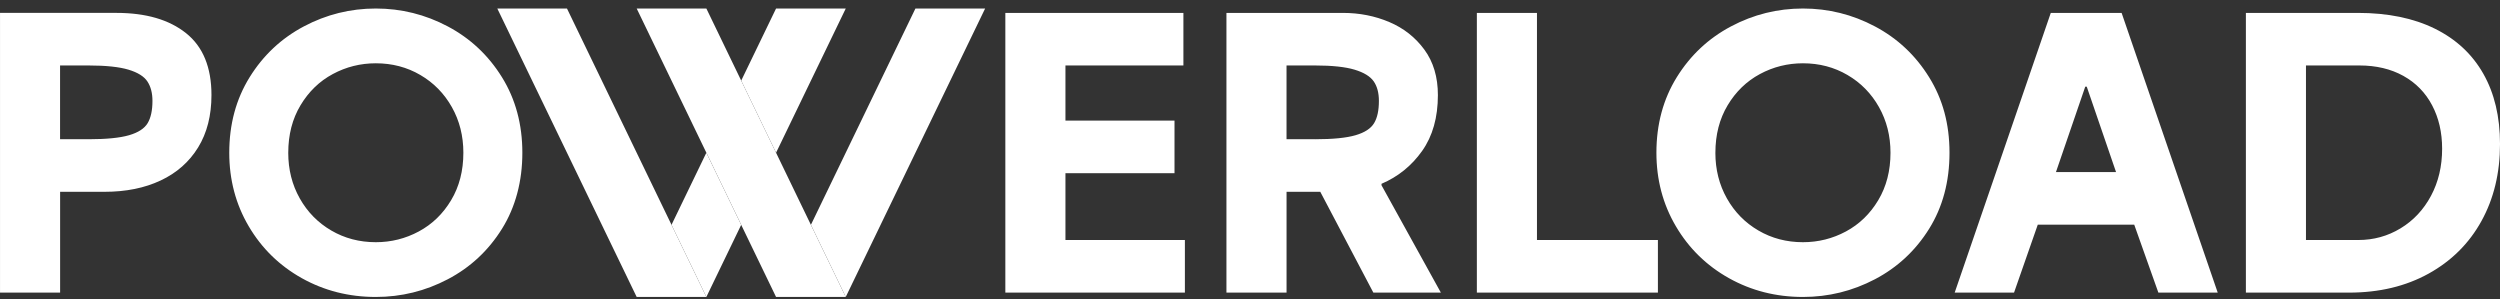
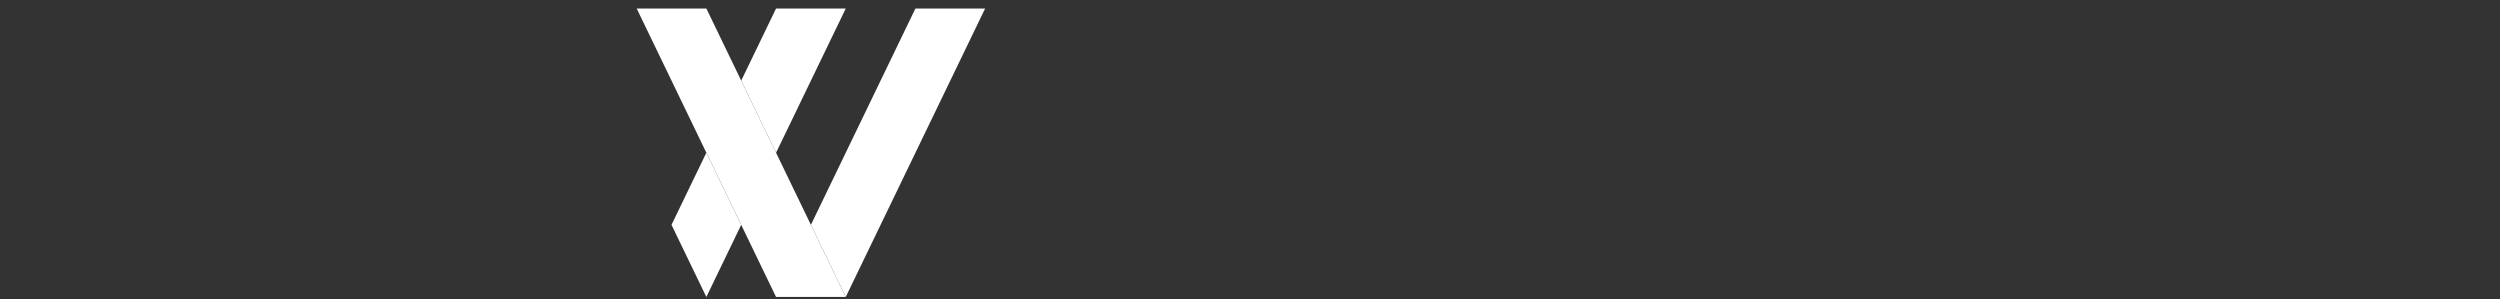
<svg xmlns="http://www.w3.org/2000/svg" width="234" height="28" viewBox="0 0 234 28" fill="none">
  <rect x="0" y="0" width="234" height="28" fill="#333333" stroke="none" />
-   <path fill-rule="evenodd" clip-rule="evenodd" d="M0 1.207H10.903C13.658 1.207 15.829 1.839 17.414 3.104C19 4.368 19.793 6.3 19.793 8.896C19.793 10.81 19.377 12.444 18.544 13.8C17.711 15.155 16.542 16.186 15.037 16.893C13.532 17.6 11.784 17.953 9.793 17.953H5.627V27.385H0.002V1.208L0 1.207ZM8.298 13.032C9.966 13.032 11.226 12.906 12.082 12.656C12.938 12.406 13.517 12.03 13.819 11.528C14.119 11.026 14.27 10.332 14.27 9.443C14.27 8.714 14.114 8.11 13.801 7.632C13.487 7.153 12.897 6.784 12.03 6.522C11.162 6.261 9.918 6.128 8.296 6.128H5.622V13.032H8.296H8.298ZM35.175 27.795C32.651 27.795 30.343 27.208 28.247 26.035C26.152 24.862 24.497 23.243 23.282 21.182C22.067 19.12 21.459 16.826 21.459 14.297C21.459 11.631 22.095 9.274 23.369 7.223C24.643 5.172 26.332 3.589 28.439 2.472C30.546 1.355 32.791 0.797 35.175 0.797C37.559 0.797 39.805 1.355 41.912 2.472C44.019 3.589 45.707 5.172 46.981 7.223C48.254 9.274 48.892 11.631 48.892 14.297C48.892 16.963 48.255 19.383 46.981 21.423C45.707 23.462 44.019 25.034 41.912 26.138C39.805 27.243 37.56 27.795 35.175 27.795ZM26.98 14.297C26.98 15.869 27.339 17.294 28.057 18.568C28.775 19.845 29.759 20.847 31.008 21.576C32.258 22.305 33.646 22.67 35.175 22.67C36.609 22.67 37.952 22.335 39.203 21.662C40.452 20.99 41.461 20.016 42.225 18.739C42.989 17.463 43.371 15.983 43.371 14.297C43.371 12.725 43.012 11.3 42.294 10.025C41.575 8.749 40.592 7.747 39.342 7.018C38.093 6.288 36.704 5.924 35.176 5.924C33.742 5.924 32.399 6.259 31.148 6.932C29.898 7.603 28.892 8.578 28.128 9.854C27.363 11.131 26.981 12.611 26.981 14.297H26.98ZM94.1 1.208H110.767V6.13H99.726V11.291H109.934V16.212H99.726V22.467H110.906V27.389H94.1V1.212V1.208ZM114.795 1.208H125.699C127.25 1.208 128.696 1.494 130.039 2.064C131.382 2.633 132.475 3.493 133.32 4.644C134.164 5.794 134.587 7.213 134.587 8.899C134.587 10.995 134.095 12.738 133.112 14.127C132.128 15.517 130.86 16.541 129.309 17.203V17.34L134.864 27.387H128.545L123.58 17.955H120.421V27.387H114.795V1.21V1.208ZM123.094 13.033C124.761 13.033 126.022 12.908 126.878 12.657C127.734 12.407 128.312 12.031 128.614 11.529C128.916 11.028 129.065 10.334 129.065 9.445C129.065 8.693 128.903 8.083 128.58 7.616C128.255 7.15 127.66 6.785 126.791 6.522C125.922 6.261 124.691 6.128 123.094 6.128H120.419V13.032H123.094V13.033Z" fill="white" />
-   <path fill-rule="evenodd" clip-rule="evenodd" d="M138.234 1.208H143.86V22.465H155.18V27.387H138.234V1.21V1.208ZM168.756 27.795C171.14 27.795 173.386 27.243 175.493 26.138C177.6 25.033 179.289 23.461 180.562 21.423C181.835 19.383 182.473 17.009 182.473 14.297C182.473 11.584 181.836 9.274 180.562 7.223C179.289 5.172 177.6 3.589 175.493 2.472C173.386 1.355 171.141 0.797 168.756 0.797C166.37 0.797 164.125 1.355 162.02 2.472C159.913 3.589 158.224 5.172 156.95 7.223C155.678 9.274 155.04 11.631 155.04 14.297C155.04 16.826 155.649 19.12 156.864 21.182C158.079 23.245 159.735 24.862 161.828 26.035C163.924 27.208 166.232 27.795 168.756 27.795ZM160.561 14.297C160.561 12.611 160.943 11.131 161.707 9.854C162.471 8.578 163.478 7.605 164.727 6.932C165.977 6.259 167.319 5.924 168.756 5.924C170.284 5.924 171.673 6.288 172.922 7.018C174.171 7.747 175.155 8.749 175.873 10.025C176.591 11.302 176.95 12.725 176.95 14.297C176.95 15.983 176.568 17.463 175.804 18.739C175.04 20.016 174.034 20.989 172.783 21.662C171.533 22.335 170.19 22.67 168.754 22.67C167.226 22.67 165.837 22.305 164.588 21.576C163.338 20.847 162.355 19.845 161.636 18.568C160.918 17.292 160.559 15.869 160.559 14.297H160.561ZM191.951 1.208H198.583L207.577 27.385H202.022L199.764 21.029H190.736L188.515 27.385H182.96L191.953 1.208H191.951ZM198.062 16.107L195.319 8.11H195.18L192.437 16.107H198.062ZM210.215 1.208H220.702C223.502 1.208 225.899 1.699 227.89 2.678C229.88 3.658 231.397 5.065 232.438 6.9C233.479 8.733 234.001 10.926 234.001 13.479C234.001 16.19 233.422 18.594 232.264 20.69C231.107 22.786 229.457 24.426 227.316 25.612C225.175 26.796 222.692 27.389 219.867 27.389H210.215V1.212V1.208ZM220.736 22.465C222.171 22.465 223.491 22.101 224.694 21.371C225.898 20.642 226.847 19.628 227.542 18.329C228.236 17.03 228.583 15.562 228.583 13.921C228.583 12.394 228.27 11.039 227.645 9.854C227.021 8.67 226.124 7.753 224.955 7.103C223.786 6.454 222.413 6.128 220.839 6.128H215.839V22.464H220.735L220.736 22.465Z" fill="white" />
  <path fill-rule="evenodd" clip-rule="evenodd" d="M79.161 0.797H72.639L69.377 7.547L72.639 14.297L79.163 0.797H79.161ZM66.115 14.297L69.376 21.045L66.115 27.795L62.853 21.045L66.115 14.295V14.297Z" fill="white" />
  <path fill-rule="evenodd" clip-rule="evenodd" d="M92.208 0.797H85.684L75.9 21.045L79.162 27.795L92.208 0.797Z" fill="white" />
-   <path fill-rule="evenodd" clip-rule="evenodd" d="M46.547 0.797H53.069L66.116 27.795H59.593L46.547 0.797Z" fill="white" />
  <path fill-rule="evenodd" clip-rule="evenodd" d="M59.594 0.797H66.116L79.162 27.795H72.638L59.594 0.797Z" fill="white" />
</svg>